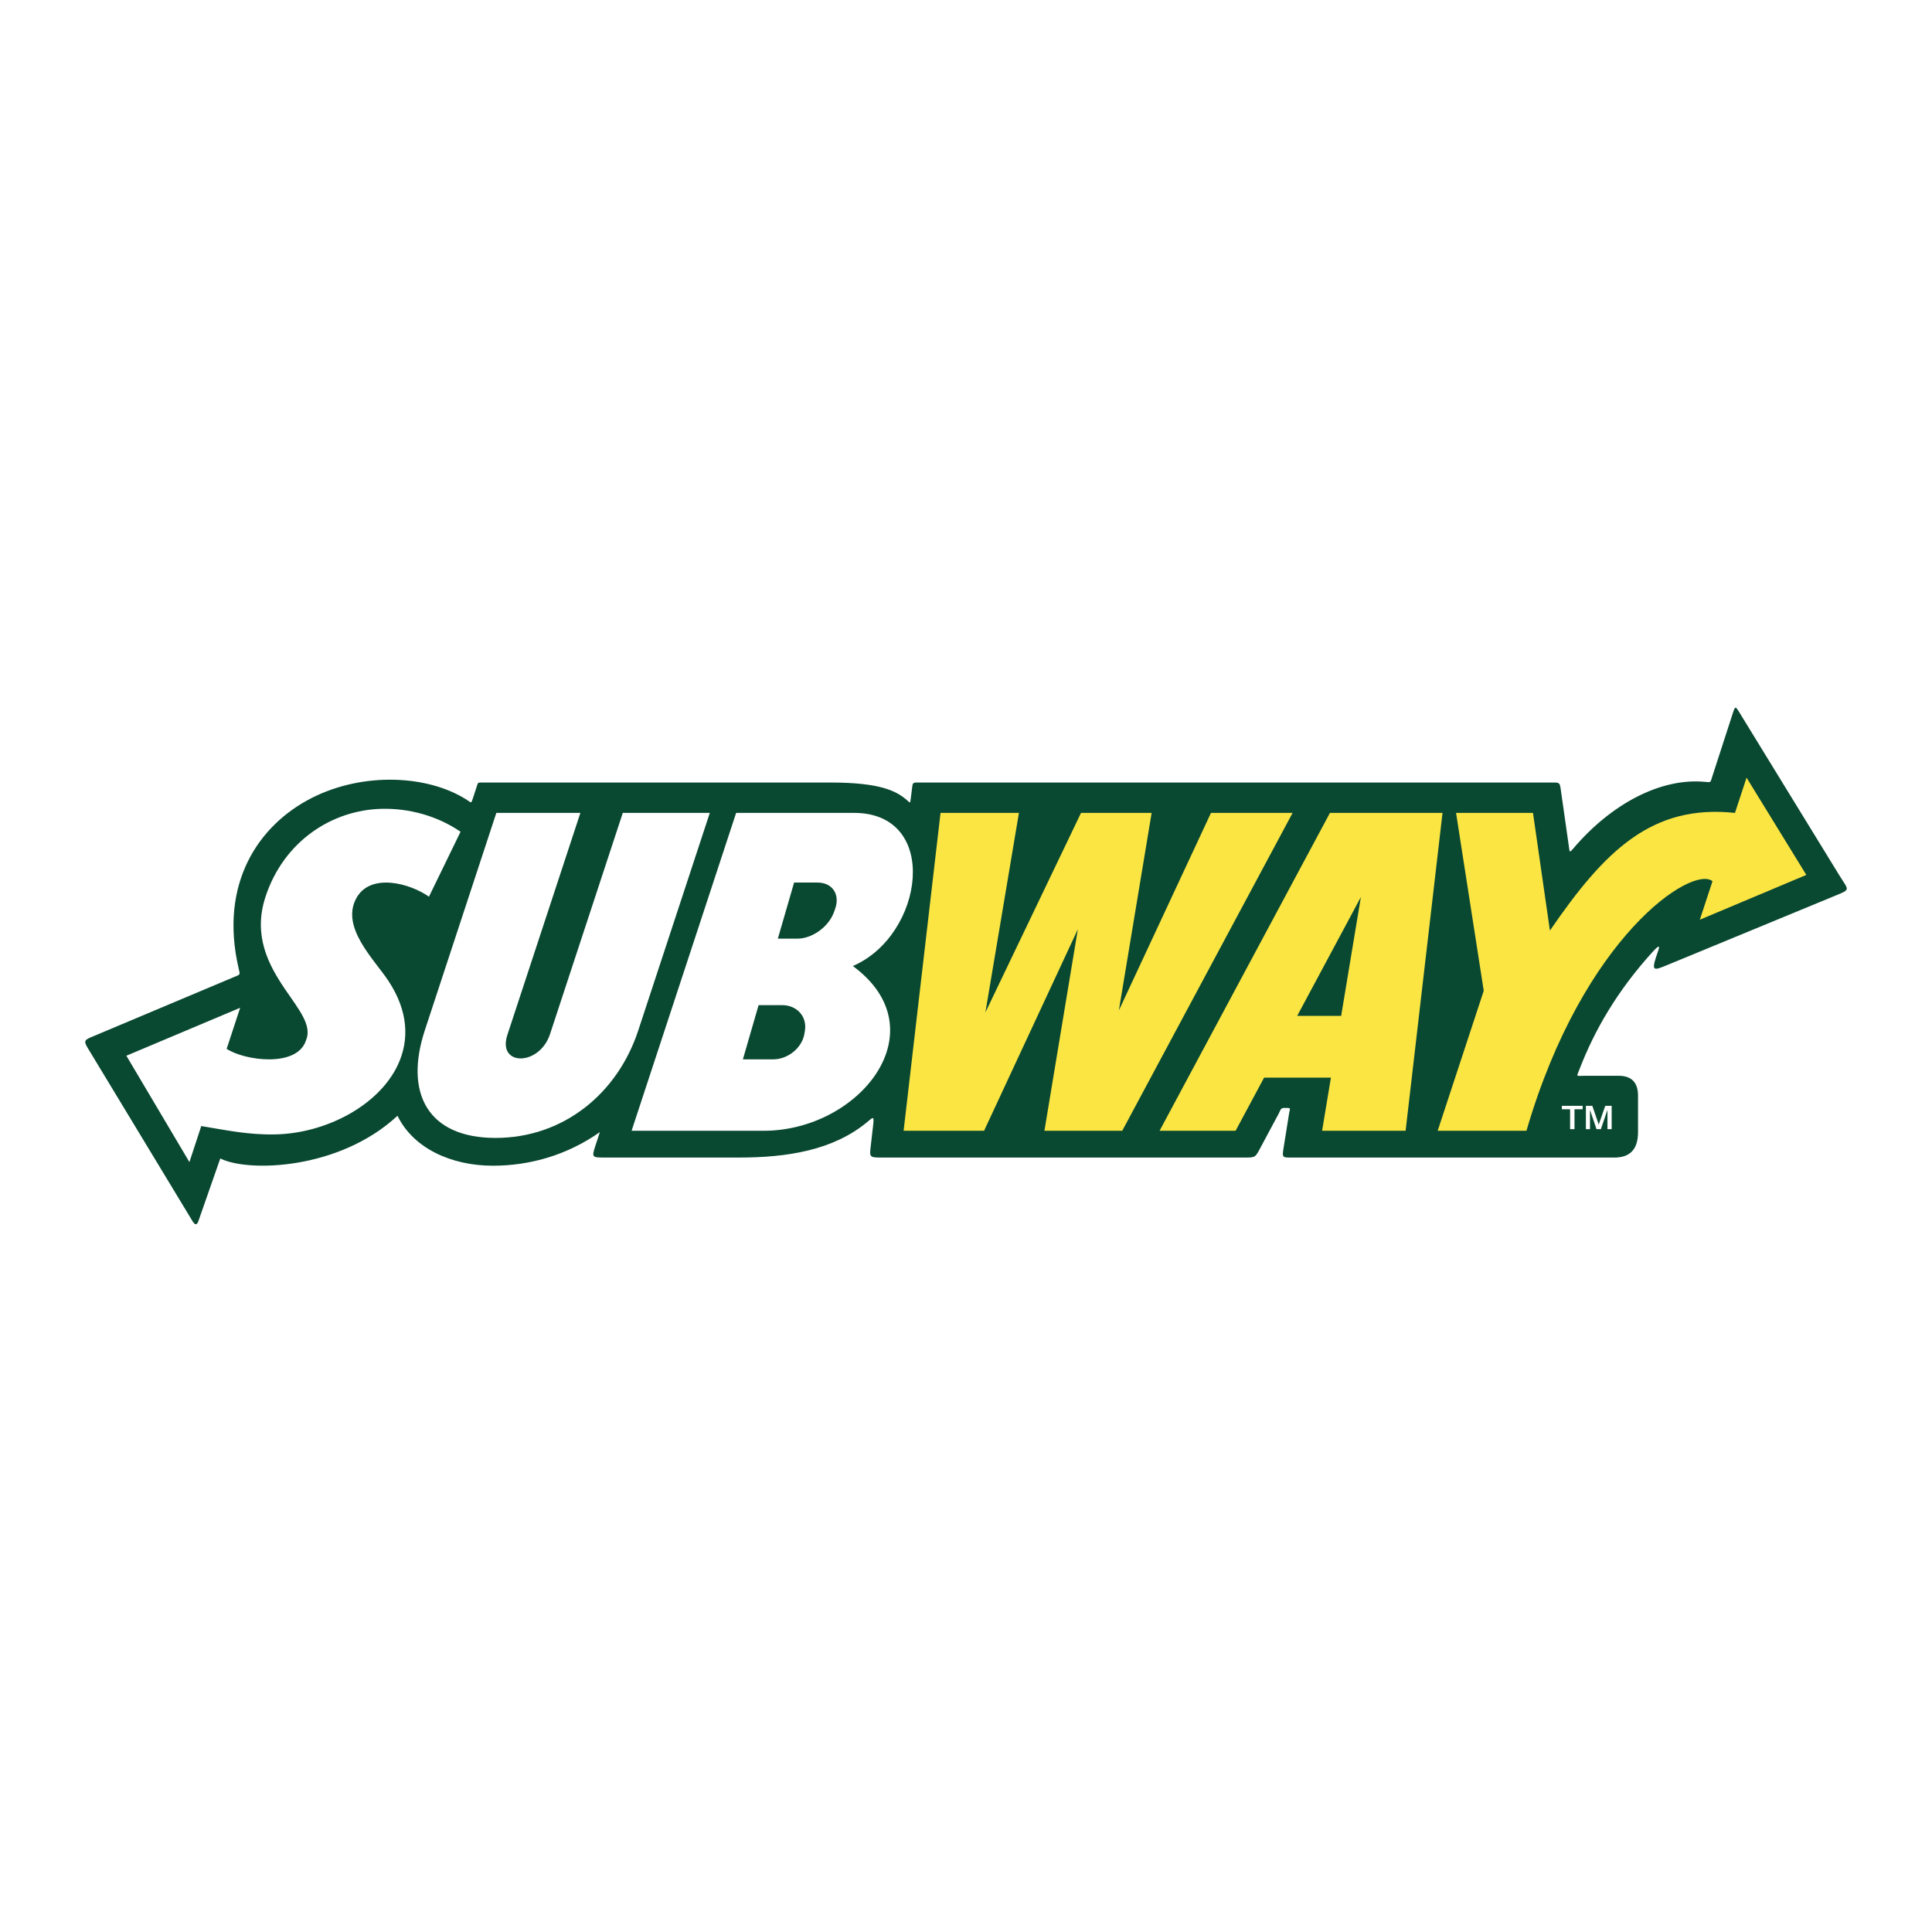
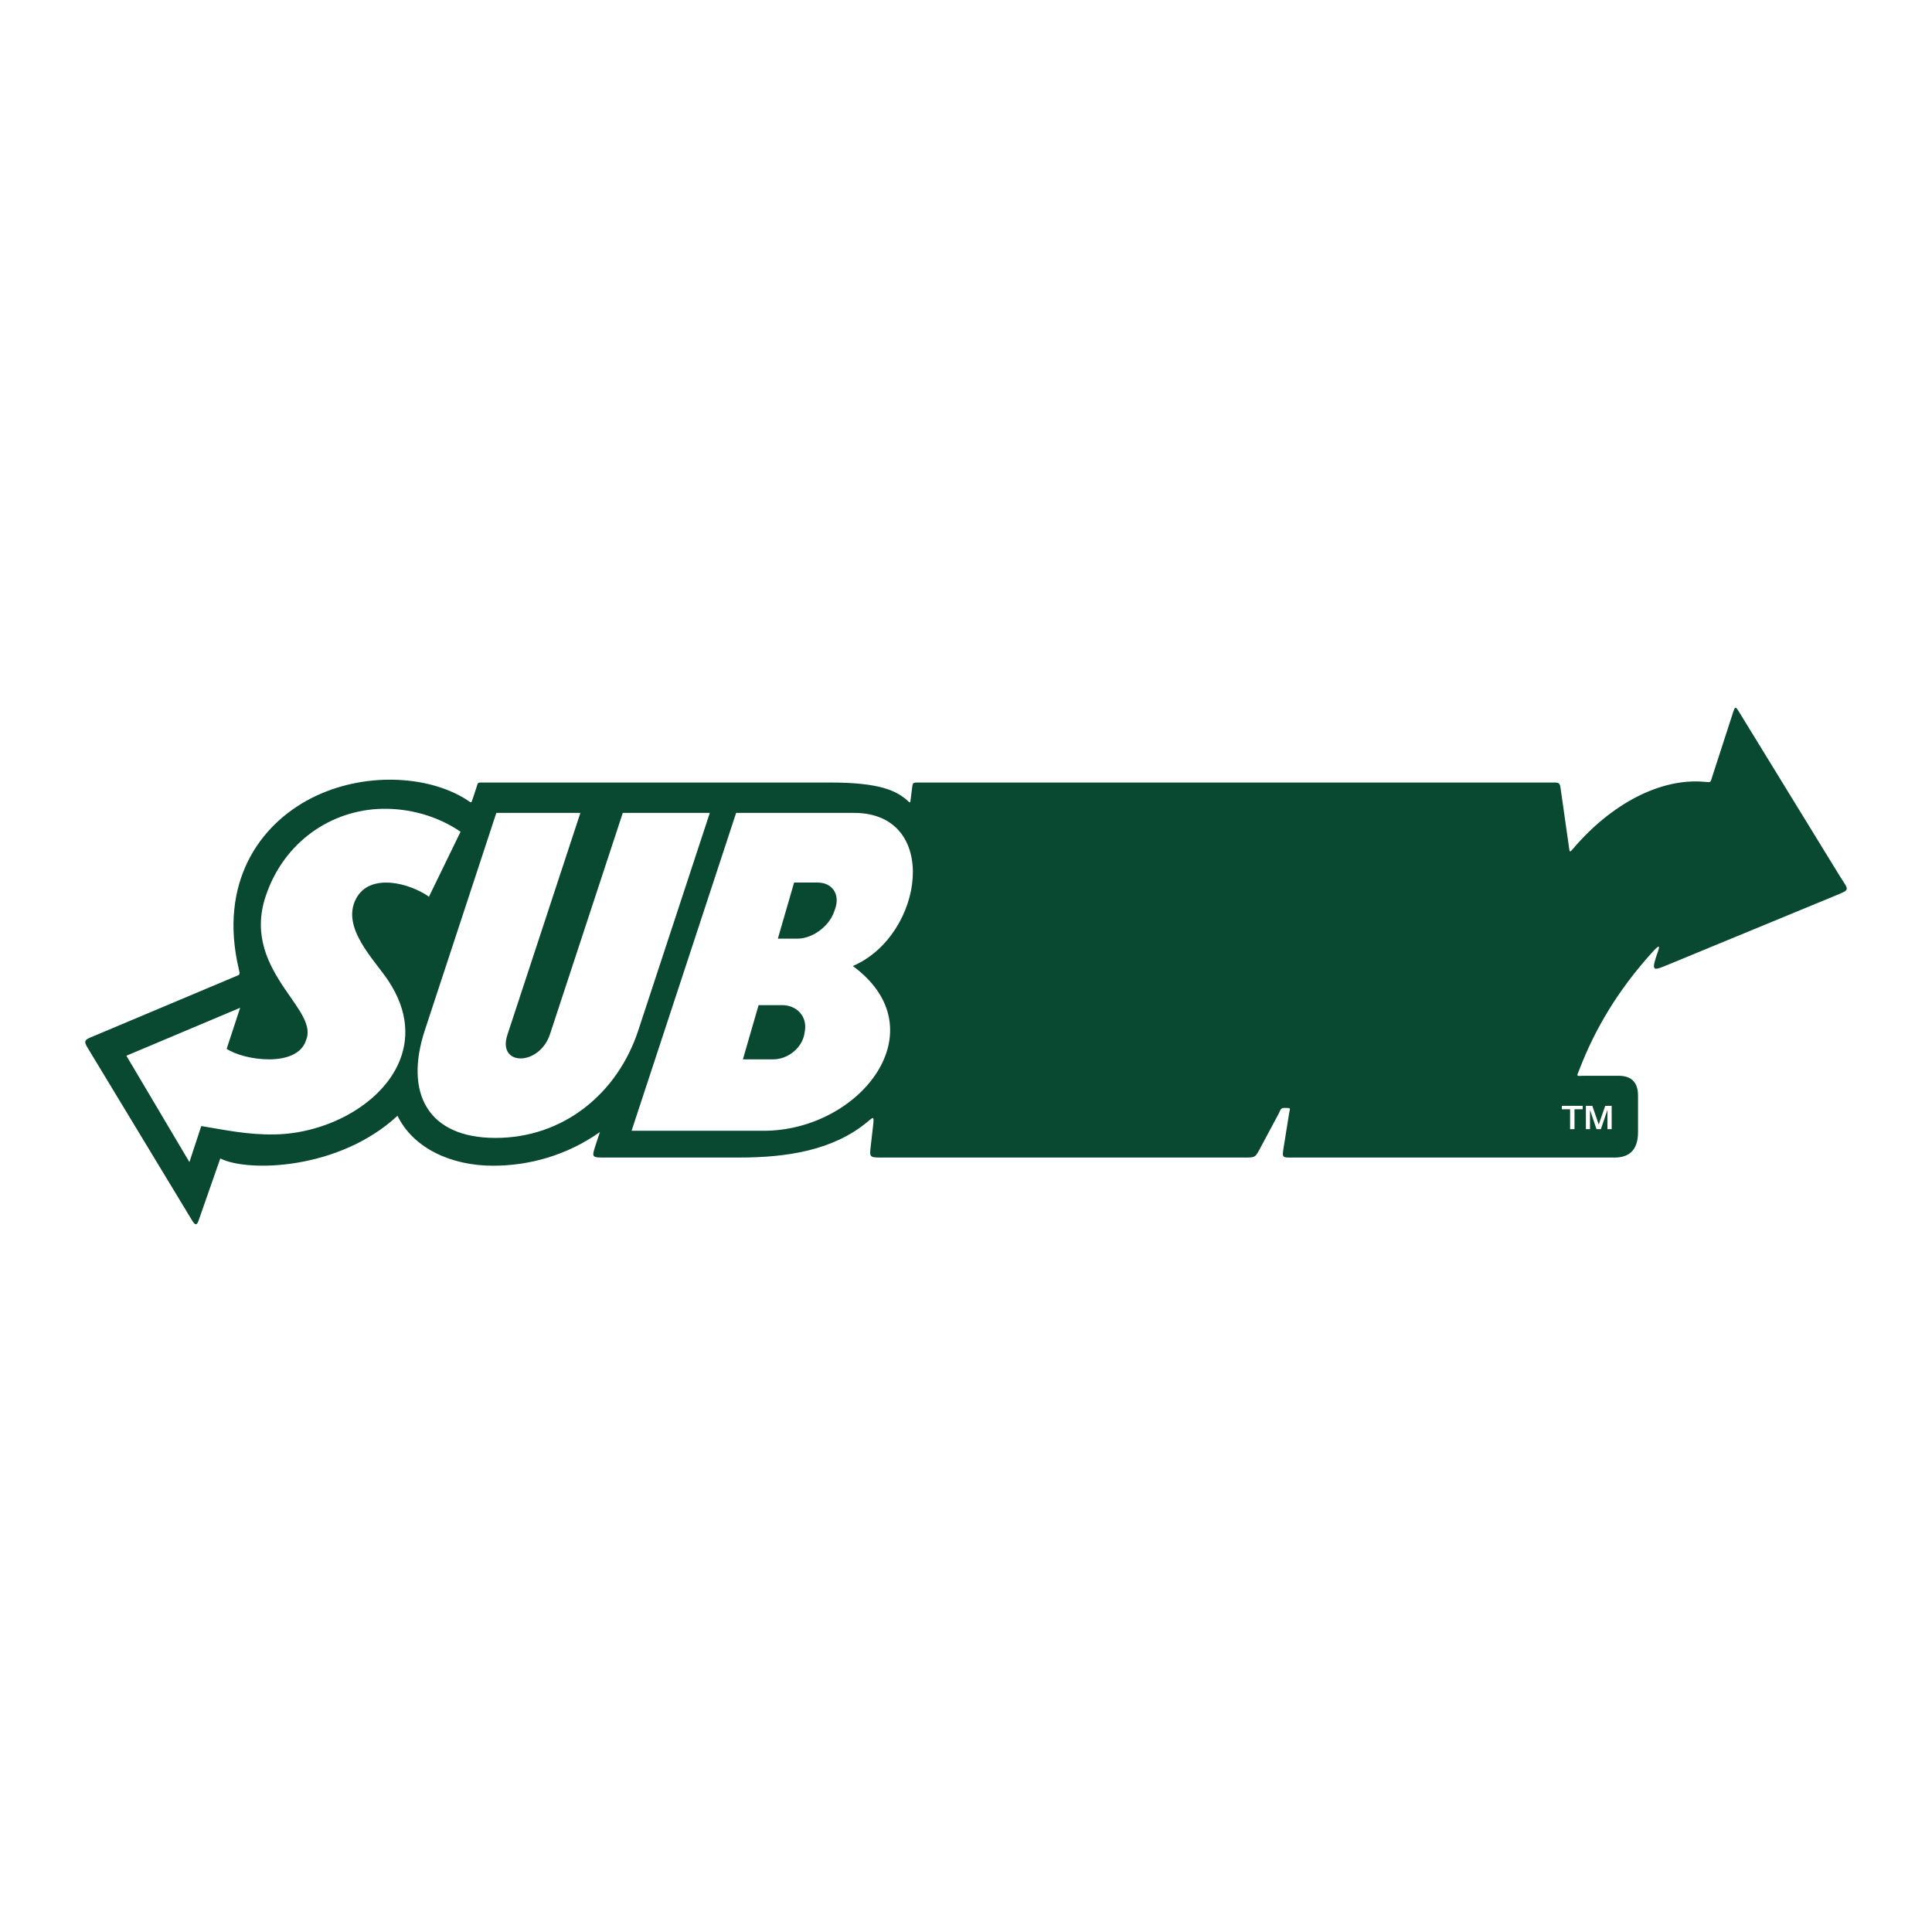
<svg xmlns="http://www.w3.org/2000/svg" version="1.0" id="Layer_1" x="0px" y="0px" width="192.756px" height="192.756px" viewBox="0 0 192.756 192.756" enable-background="new 0 0 192.756 192.756" xml:space="preserve">
  <g>
    <polygon fill-rule="evenodd" clip-rule="evenodd" fill="#FFFFFF" points="0,0 192.756,0 192.756,192.756 0,192.756 0,0  " />
    <path fill-rule="evenodd" clip-rule="evenodd" fill="#094831" d="M48.088,78.073c12.01,0,22.742,0,34.78,0   c4.987,0,6.516,0.857,7.517,1.669c0.419,0.34,0.416,0.517,0.484-0.079c0.045-0.393,0.091-0.701,0.136-1.095   c0.048-0.417,0.071-0.496,0.492-0.496c21.252,0,42.235,0,63.486,0c0.559,0,0.64,0.037,0.719,0.586   c0.274,1.888,0.539,3.814,0.812,5.702c0.098,0.667,0.043,0.777,0.474,0.271c3.728-4.381,8.654-7.047,13.112-6.625   c0.635,0.06,0.536,0.083,0.736-0.537c0.693-2.14,1.325-4.084,2.018-6.223c0.27-0.832,0.278-0.831,0.719-0.111   c3.327,5.446,6.634,10.798,9.958,16.229c0.923,1.508,1.161,1.344-0.494,2.026c-5.705,2.35-10.945,4.523-16.649,6.873   c-1.338,0.551-1.622,0.672-1.184-0.717c0.149-0.478,0.394-1.033,0.293-1.093c-0.061-0.036-0.245,0.107-0.647,0.551   c-3.522,3.887-5.759,7.778-7.256,11.653c-0.325,0.842-0.387,0.674,0.516,0.674c1.126,0,2.252,0,3.378,0   c1.375,0,1.938,0.759,1.938,1.983c0,1.211,0,2.422,0,3.633c0,1.875-0.947,2.543-2.366,2.543c-10.653,0-21.363,0-32.034,0   c-1.094,0-1.128,0.065-0.957-1.005c0.185-1.15,0.368-2.302,0.552-3.451c0.063-0.392,0.207-0.493-0.22-0.493   c-0.076,0-0.217,0-0.305,0c-0.342,0-0.354,0.254-0.509,0.544c-0.593,1.107-1.186,2.216-1.778,3.322   c-0.6,1.121-0.512,1.083-1.782,1.083c-12.079,0-23.953,0-36.033,0c-1.307,0-1.248-0.03-1.102-1.304   c0.083-0.717,0.133-1.152,0.215-1.869c0.123-1.062,0.019-0.866-0.629-0.335c-3.368,2.767-7.876,3.508-12.783,3.508   c-4.587,0-8.84,0-13.428,0c-1.177,0-1.238-0.037-0.886-1.112c0.156-0.477,0.312-0.954,0.469-1.431   c-3.317,2.342-7.067,3.357-10.666,3.357c-4.193,0-7.968-1.762-9.525-4.985c-5.834,5.426-14.956,5.649-17.681,4.26   c-0.74,2.107-1.461,4.188-2.2,6.296c-0.155,0.358-0.301,0.363-0.551-0.007c-3.501-5.786-6.976-11.527-10.477-17.312   c-0.478-0.78-0.25-0.829,0.626-1.197c4.646-1.956,9.292-3.912,13.938-5.867c0.675-0.284,0.657-0.179,0.493-0.884   c-1.962-8.441,1.964-14.304,7.331-17.013c5.099-2.574,11.5-2.284,15.386,0.172c0.532,0.336,0.465,0.461,0.671-0.167   c0.12-0.366,0.24-0.732,0.36-1.098C47.695,78.074,47.638,78.073,48.088,78.073L48.088,78.073z" />
    <path fill-rule="evenodd" clip-rule="evenodd" fill="#FFFFFF" d="M155.826,110.33h2.078v0.341h-0.816v1.987h-0.44v-1.987h-0.821   V110.33L155.826,110.33z M158.224,110.33h0.643l0.639,1.861l0.648-1.861h0.643v2.328h-0.421v-1.924l-0.658,1.924h-0.434   l-0.65-1.924v1.924h-0.409V110.33L158.224,110.33z" />
    <path fill-rule="evenodd" clip-rule="evenodd" fill="#FFFFFF" d="M49.519,81.102c2.795,0,5.591,0,8.386,0   c-2.35,7.145-4.932,14.995-7.281,22.139c-1.038,3.156,3.191,3.156,4.252-0.068c2.342-7.122,4.917-14.949,7.259-22.071   c2.894,0,5.789,0,8.683,0c-2.41,7.326-4.733,14.391-7.143,21.717c-2.064,6.274-7.457,10.712-14.234,10.712   c-6.764,0-9.119-4.469-7.055-10.743C44.792,95.472,47.113,88.418,49.519,81.102L49.519,81.102z M12.608,105.331   c3.784-1.595,7.568-3.189,11.352-4.784c-0.449,1.365-0.898,2.731-1.347,4.097c1.816,1.194,7.021,1.878,7.911-0.831   c0.657-1.51-0.733-3.117-2.104-5.146c-1.603-2.372-3.209-5.31-1.93-9.201c1.81-5.504,6.593-8.667,11.637-8.771   c2.642-0.054,5.471,0.675,7.823,2.288c-1.025,2.11-2.128,4.373-3.154,6.483c-1.875-1.34-5.894-2.446-7.278,0.207   c-1.502,2.878,1.809,6.041,3.222,8.17c2.033,3.063,2.097,5.957,0.959,8.389c-1.908,4.078-7.2,6.855-12.256,6.949   c-2.74,0.051-4.915-0.435-7.363-0.834c-0.394,1.198-0.788,2.396-1.182,3.595C16.801,112.404,14.705,108.868,12.608,105.331   L12.608,105.331z M73.444,81.102c3.793,0,7.964,0,11.758,0c8.655,0,7.003,12.212-0.113,15.278   c8.677,6.388,0.701,16.438-8.899,16.438c-4.14,0-9.038,0-13.177,0C66.49,102.246,69.967,91.674,73.444,81.102L73.444,81.102z    M79.227,88.053h2.344c1.482,0,2.268,1.188,1.746,2.64l-0.114,0.317c-0.523,1.452-2.163,2.64-3.646,2.64h-1.951L79.227,88.053   L79.227,88.053z M75.685,100.283h2.35c1.482,0,2.505,1.148,2.271,2.551l-0.051,0.307c-0.233,1.402-1.637,2.551-3.12,2.551h-3.017   L75.685,100.283L75.685,100.283z" />
-     <path fill-rule="evenodd" clip-rule="evenodd" fill="#FAE543" d="M145.271,81.102c2.559,0,5.117,0,7.676,0   c0.562,3.914,1.126,7.828,1.688,11.742c5.515-8.052,10.21-12.609,18.462-11.742c0.386-1.172,0.771-2.344,1.157-3.516   c1.987,3.235,3.976,6.47,5.964,9.705c-3.542,1.49-7.085,2.98-10.627,4.47c0.422-1.281,0.843-2.562,1.265-3.843   c-1.991-1.637-12.898,5.465-18.561,24.899c-2.953,0-5.906,0-8.858,0c1.531-4.656,3.062-9.313,4.595-13.97   C147.112,92.933,146.191,87.018,145.271,81.102L145.271,81.102z M132.689,81.102h11.233l-3.684,31.716h-8.332l0.879-5.299h-6.668   l-2.841,5.299h-7.587L132.689,81.102L132.689,81.102z M135.775,89.5l-1.967,11.853h-4.386L135.775,89.5L135.775,89.5z    M93.837,81.102l-3.684,31.716h8.029l9.355-20.104l-3.335,20.104h7.764l16.998-31.716h-8.144l-9.189,19.703l3.269-19.703h-7.046   l-9.538,19.902l3.344-19.902H93.837L93.837,81.102z" />
  </g>
</svg>